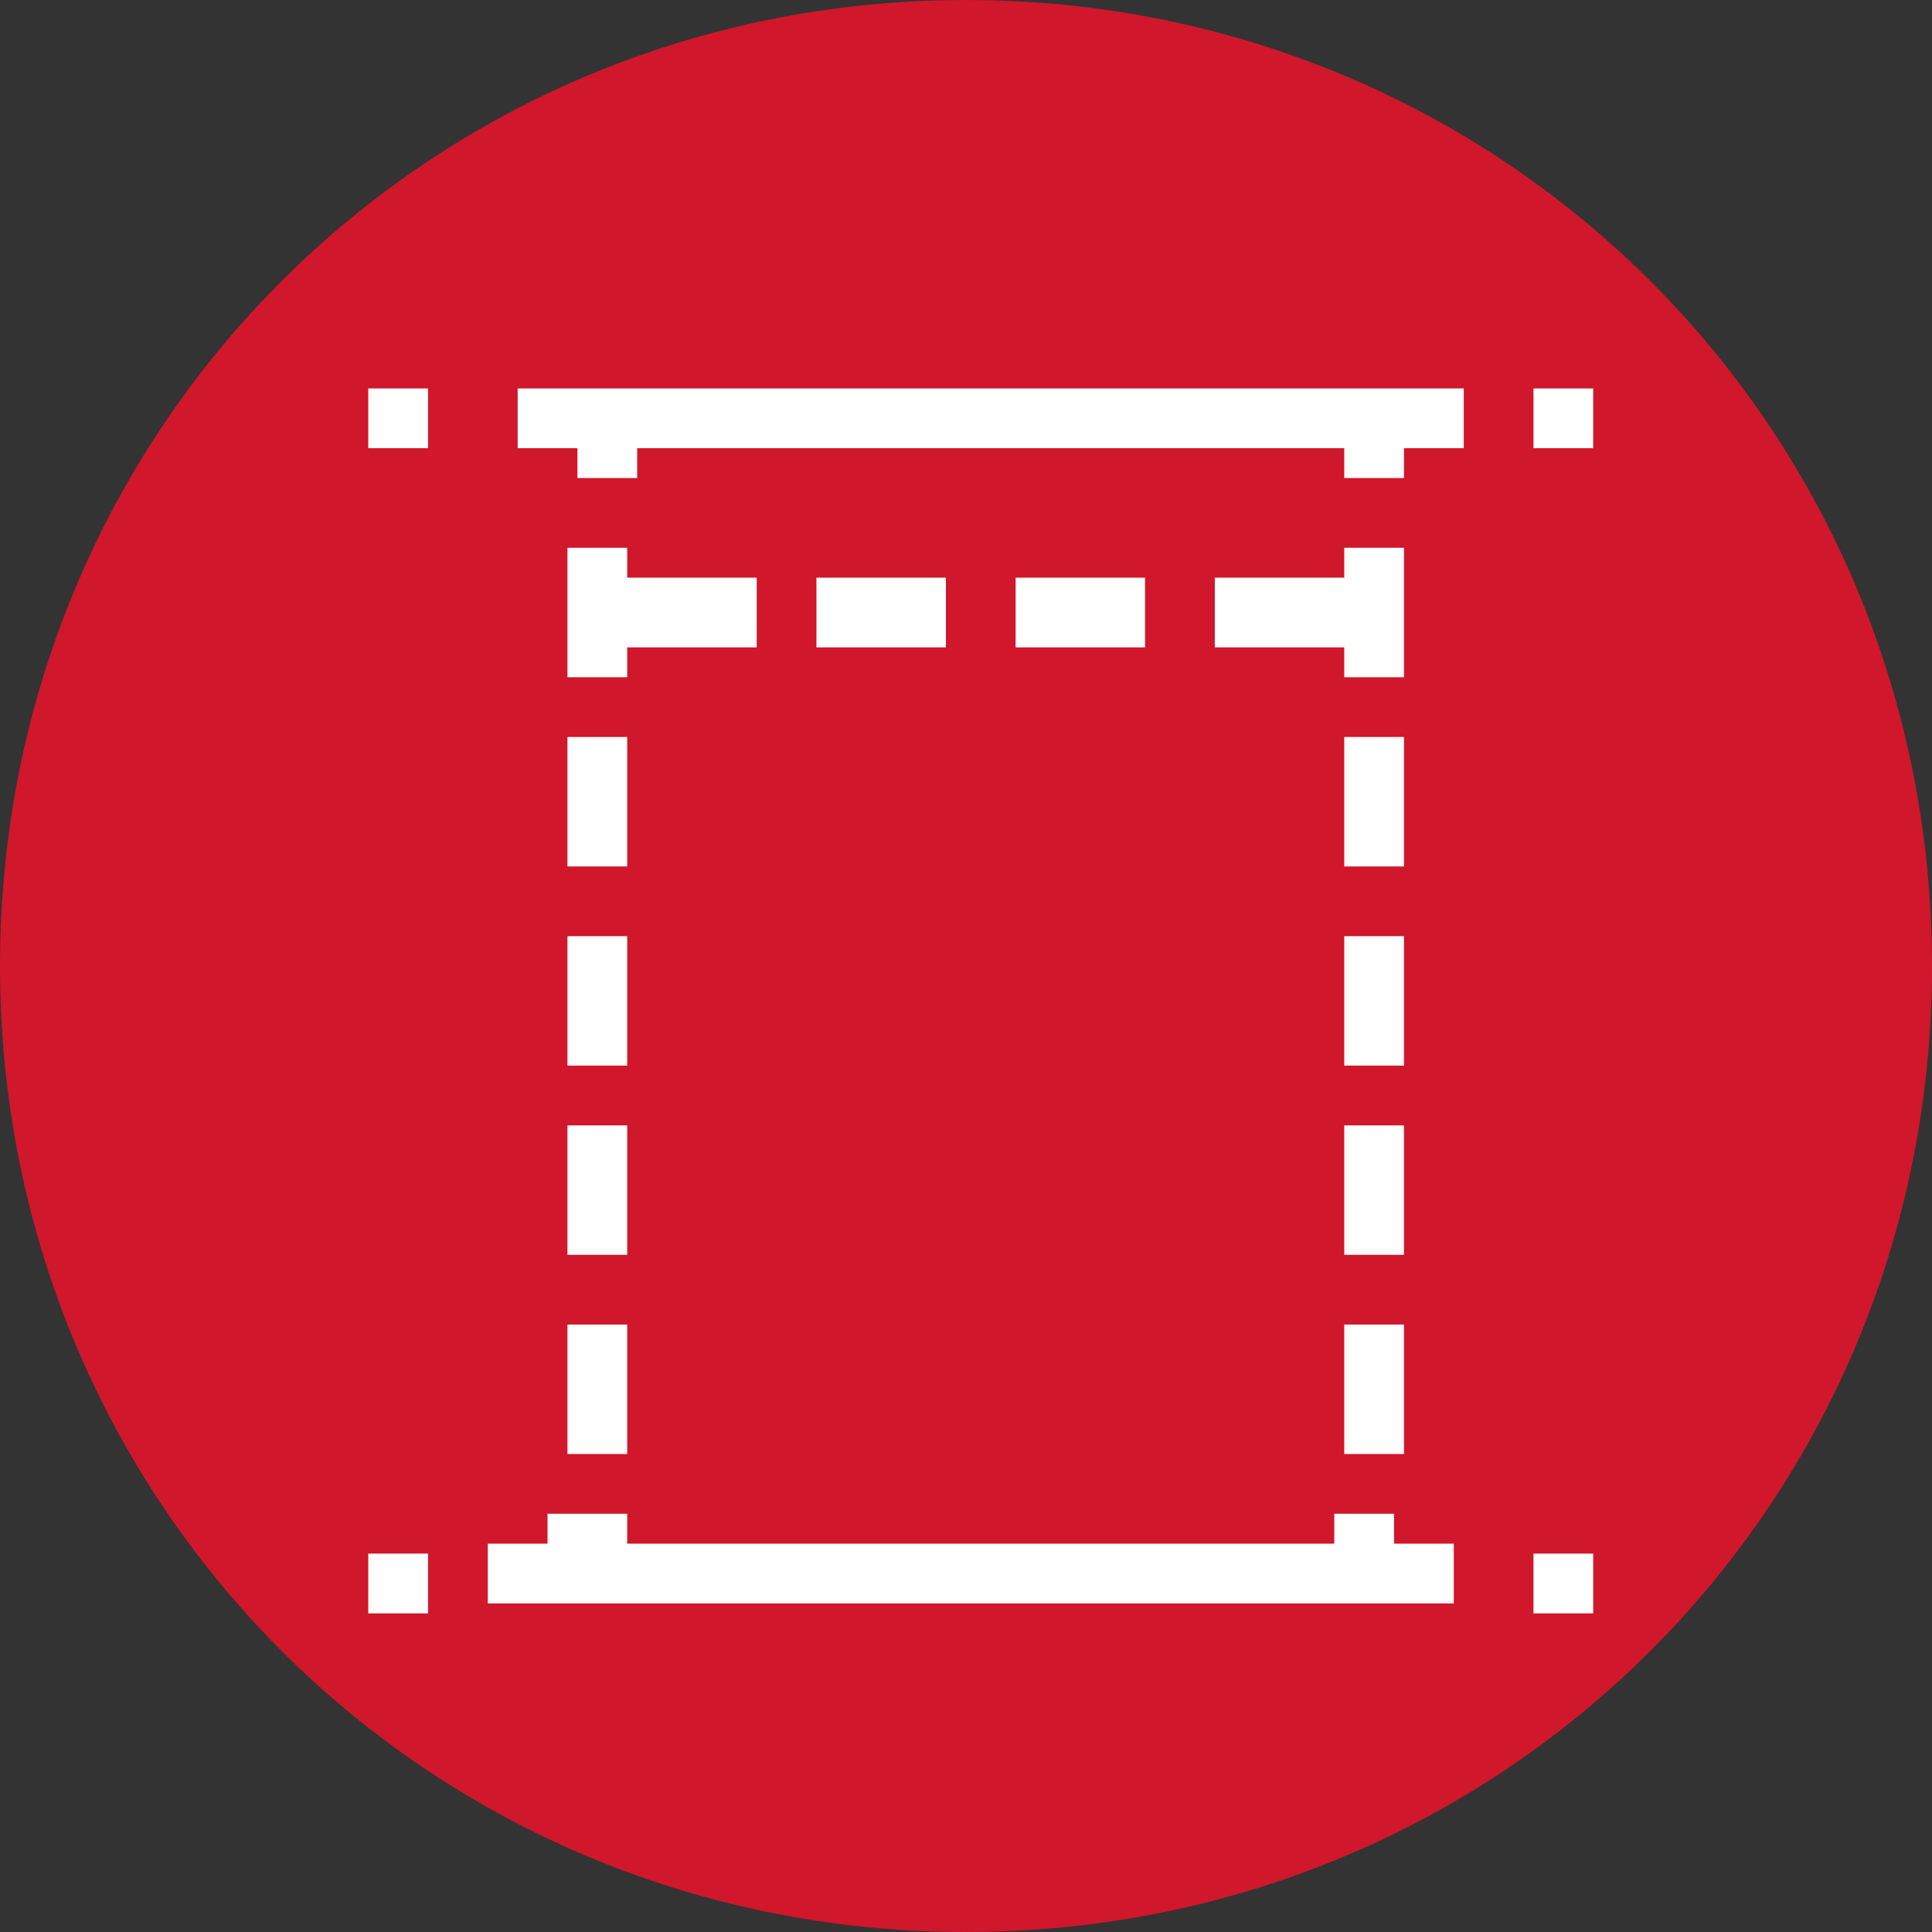
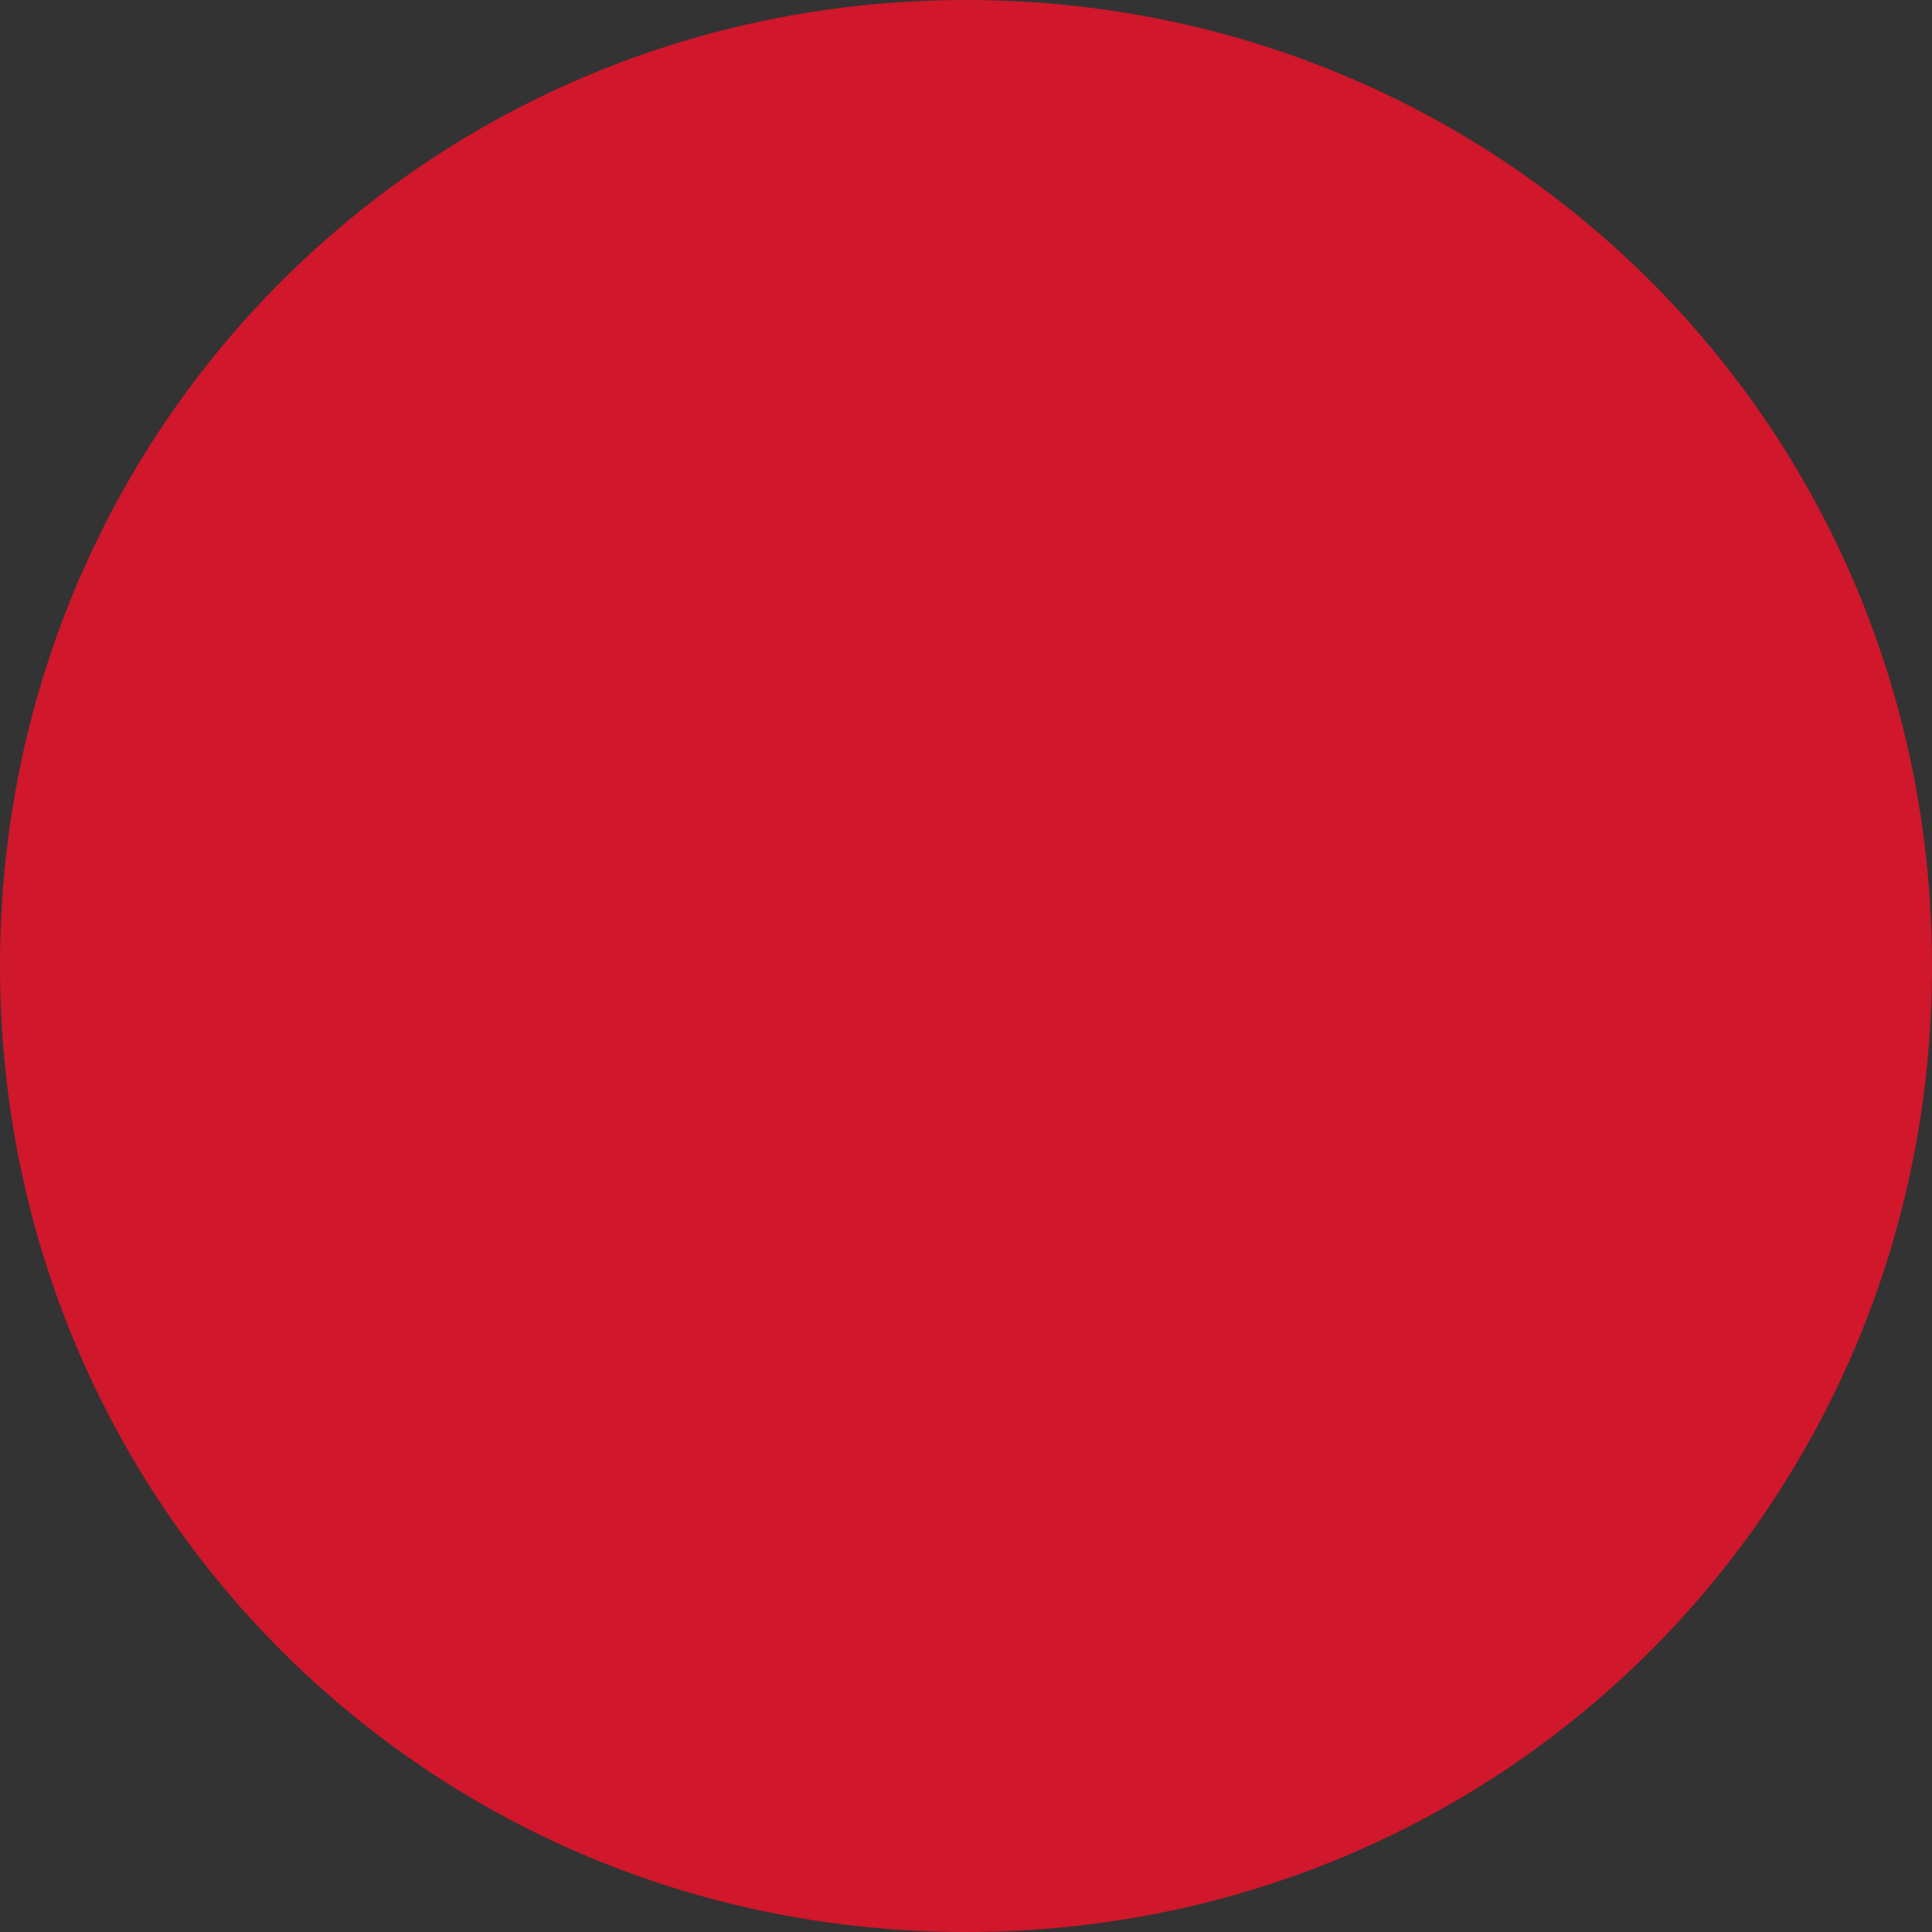
<svg xmlns="http://www.w3.org/2000/svg" width="50" height="50" viewBox="0 0 50 50" fill="none">
  <rect x="0" y="0" width="50" height="50" fill="#333333" stroke="none" />
  <path d="M50 25C50 38.917 38.917 50 25 50C11.082 50 0 38.917 0 25C0 11.082 11.082 0 25 0C38.917 0 50 11.082 50 25Z" fill="#D0172B" />
-   <path fill-rule="evenodd" clip-rule="evenodd" d="M16.232 39.176V39.95H34.531V39.176H36.078V39.95H37.624V41.496H12.624V39.95H14.17V39.176H16.232ZM41.232 41.754H39.686V40.207H41.232V41.754ZM11.078 41.754H9.531V40.207H11.078V41.754ZM36.335 37.63H34.789V34.279H36.335V37.63ZM16.232 37.63H14.686V34.279H16.232V37.63ZM36.335 32.475H34.789V29.125H36.335V32.475ZM16.232 32.475H14.686V29.125H16.232V32.475ZM36.335 27.578H34.789V24.228H36.335V27.578ZM16.232 27.578H14.686V24.228H16.232V27.578ZM36.335 22.424H34.789V19.073H36.335V22.424ZM16.232 22.424H14.686V19.073H16.232V22.424ZM36.335 14.176V17.527H34.789V16.754H31.439V14.95H34.789V14.176H36.335ZM16.232 17.527H14.686V14.176H16.232V17.527ZM19.583 16.754H16.232V14.95H19.583V16.754ZM24.48 16.754H21.129V14.95H24.48V16.754ZM29.634 16.754H26.284V14.95H29.634V16.754ZM37.882 10.053V11.599H36.335V12.372H34.789V11.599H16.49V12.372H14.944V11.599H13.397V10.053H37.882ZM41.232 11.599H39.686V10.053H41.232V11.599ZM11.078 11.599H9.531V10.053H11.078V11.599Z" fill="white" />
</svg>